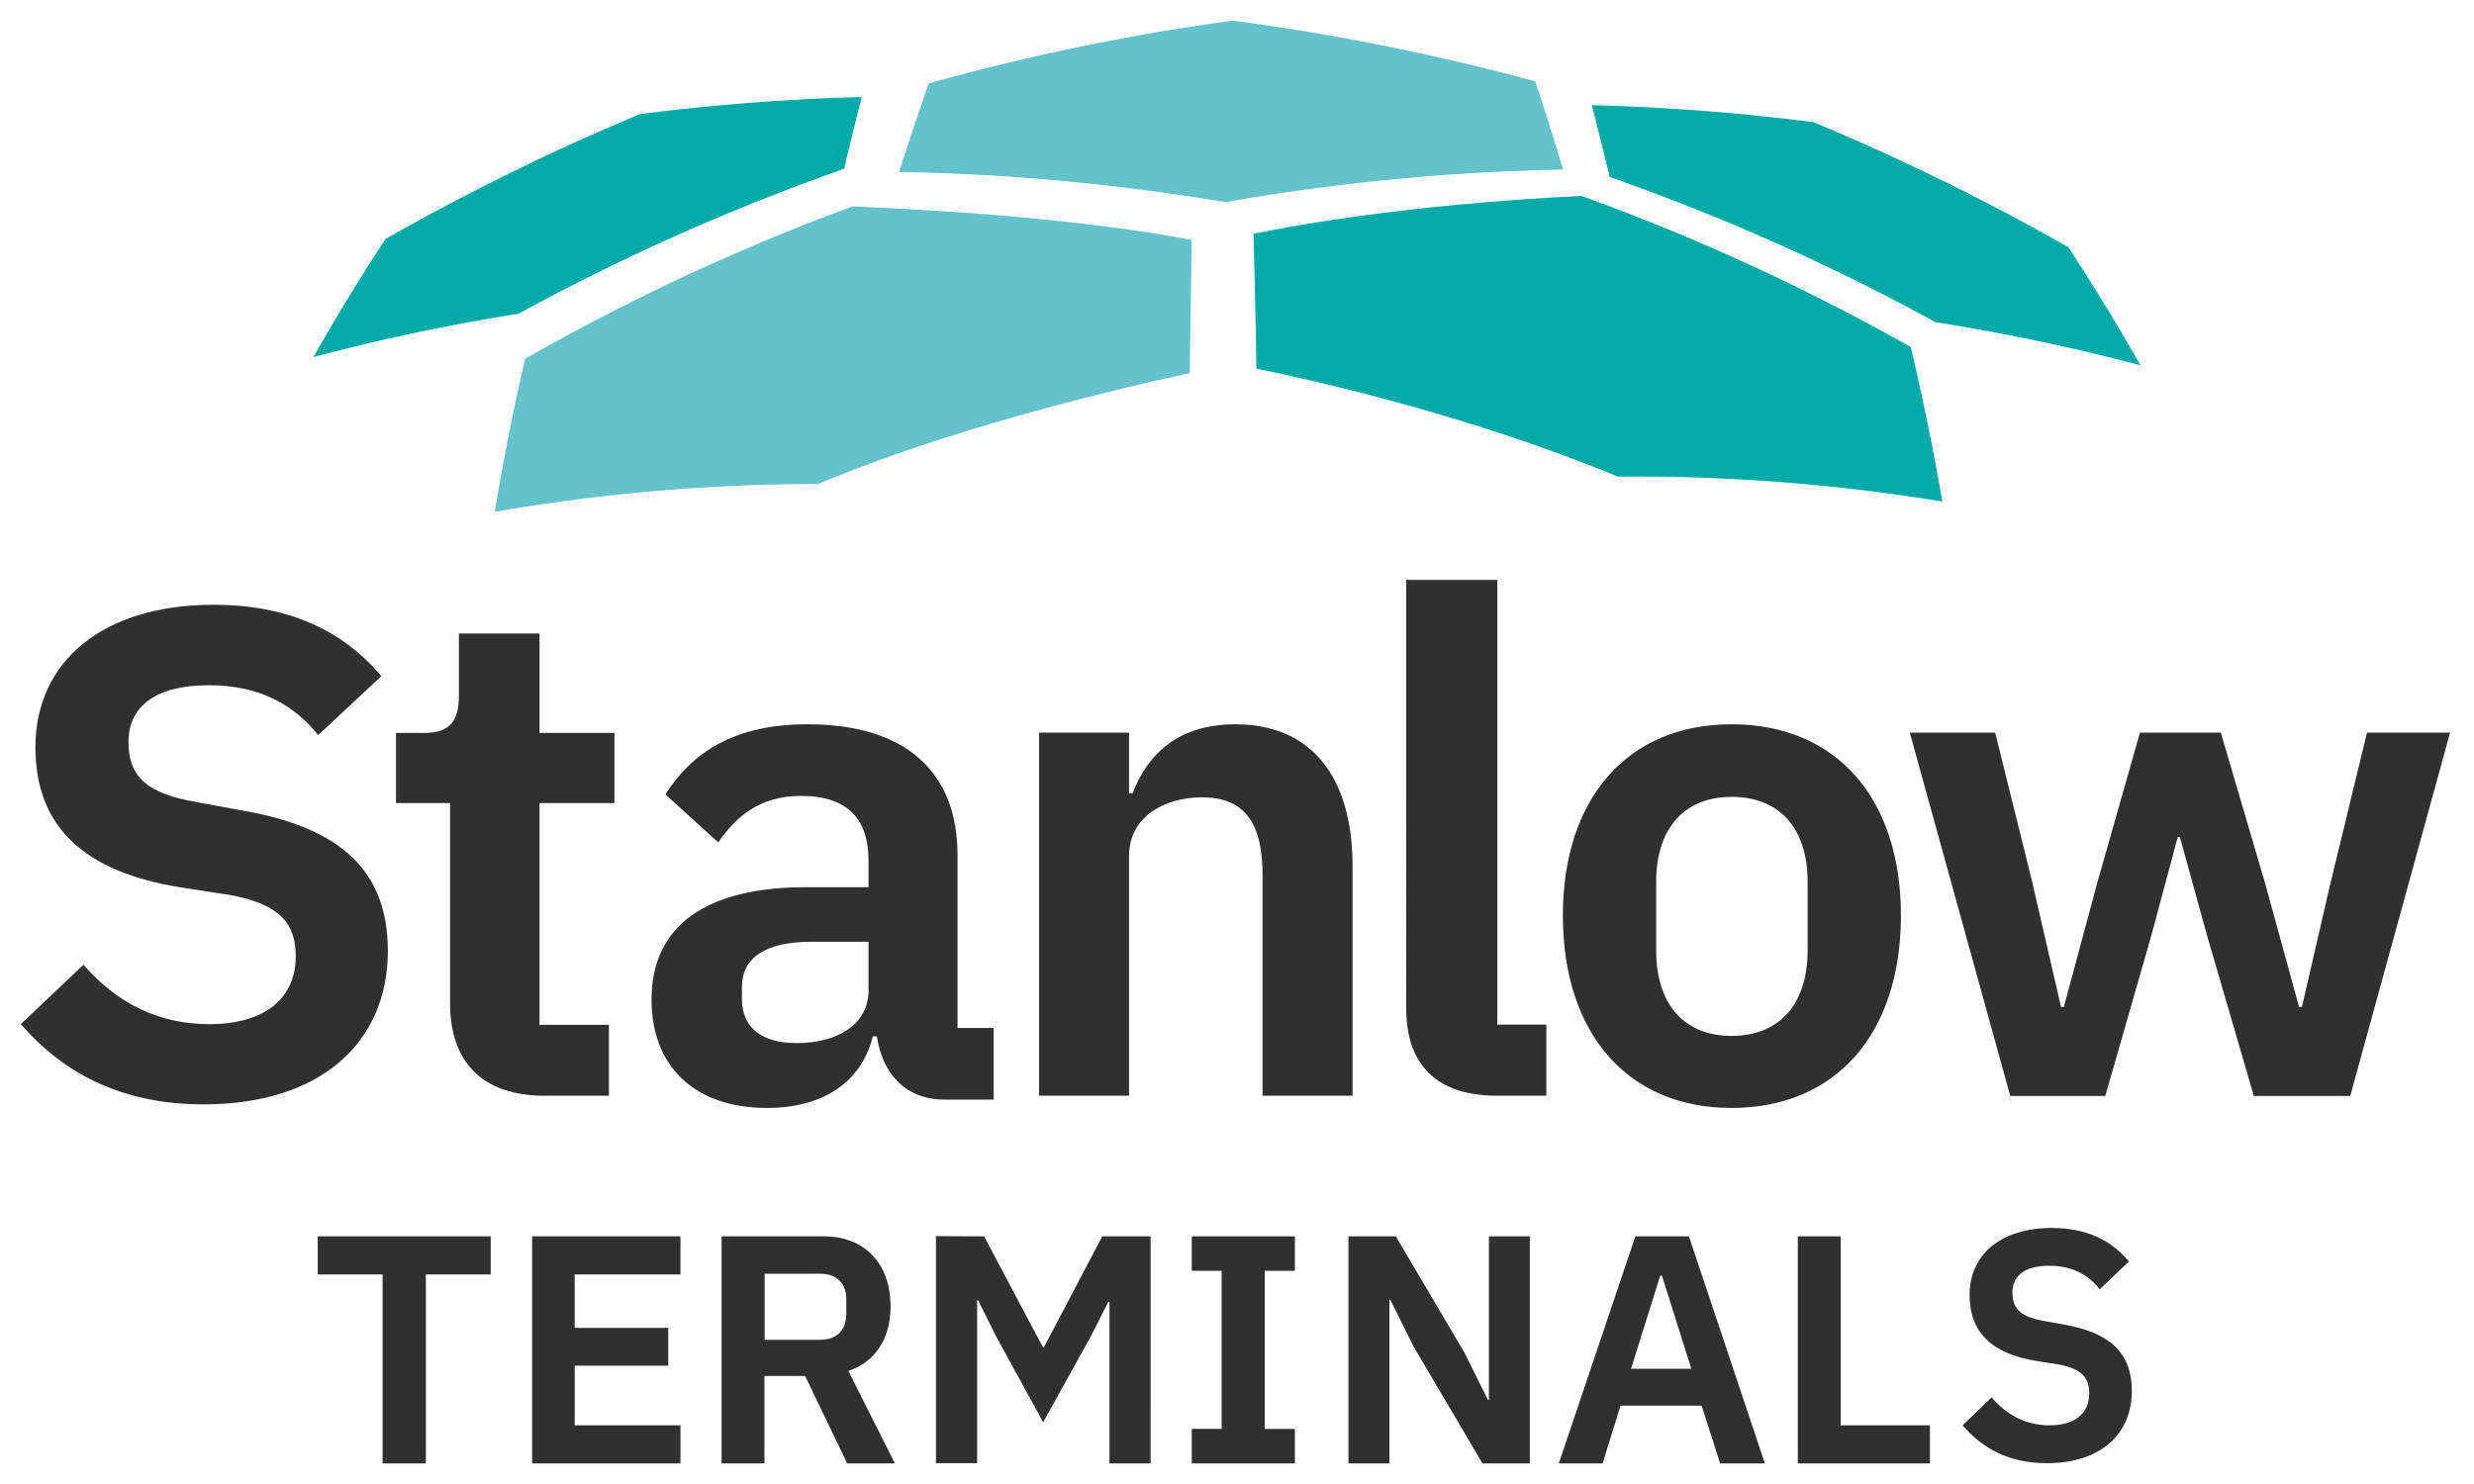
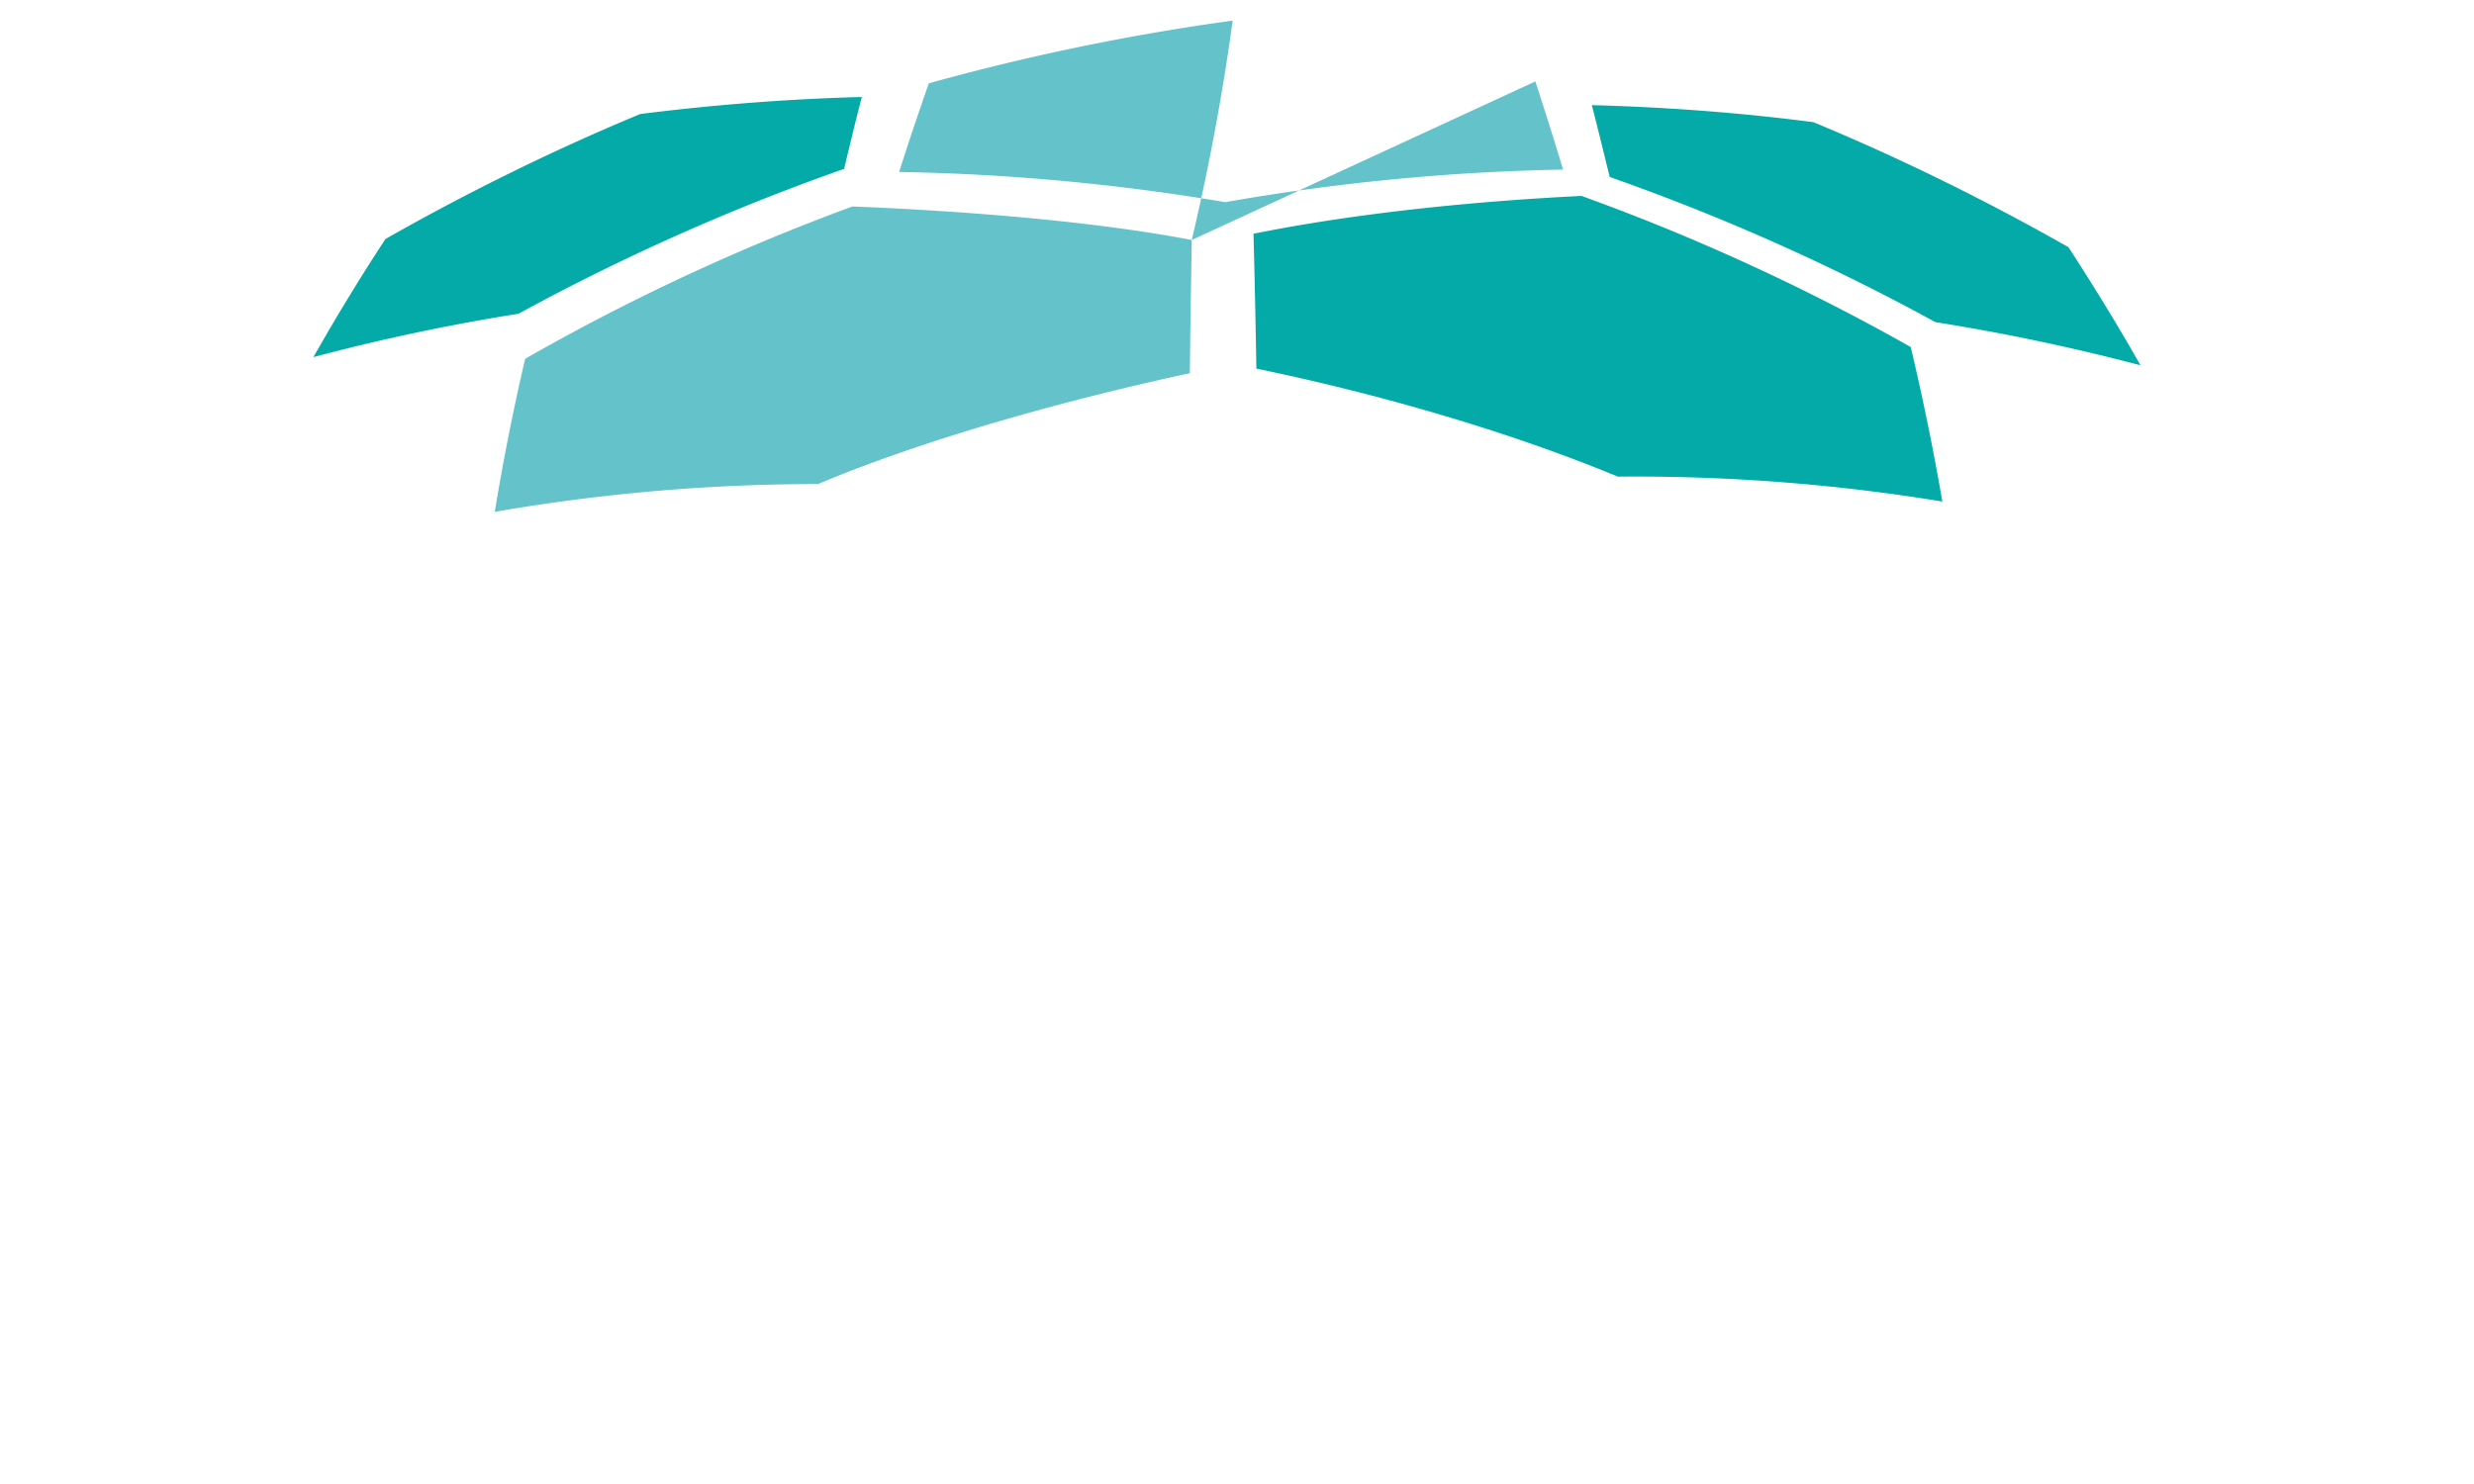
<svg xmlns="http://www.w3.org/2000/svg" fill="none" viewBox="0 0 120 72">
-   <path d="M23.802 59.985v1.847h-3.145v9.169h-2.1v-9.169h-3.145v-1.847h8.39Zm9.203 0v1.847h-5.13v2.592h4.538v1.836h-4.537v2.893h5.13v1.848H25.81V59.985h7.195Zm6.952 0c1.996 0 3.238 1.324 3.238 3.404 0 1.511-.697 2.673-2.043 3.126l2.252 4.486h-2.31l-2.042-4.242h-1.973v4.242H35V59.985h4.956Zm49.322 0v9.168h4.329v1.848h-6.406V59.985h2.077Zm10.236-.407c1.648 0 2.878.57 3.749 1.627l-1.416 1.348c-.534-.674-1.288-1.14-2.449-1.14-1.184 0-1.787.477-1.787 1.302 0 .837.476 1.186 1.52 1.372l1.021.185c2.217.396 3.25 1.395 3.25 3.208 0 2.091-1.497 3.51-4.12 3.51-1.868 0-3.157-.745-4.085-1.837l1.404-1.36c.754.884 1.683 1.36 2.809 1.36 1.276 0 1.926-.616 1.926-1.545 0-.744-.348-1.197-1.485-1.407l-1.033-.162c-2.217-.349-3.285-1.406-3.285-3.207 0-1.976 1.532-3.254 3.981-3.254Zm-31.81.407 3.33 5.647 1.138 2.29h.046v-7.937h1.985V71h-2.298l-3.33-5.648-1.138-2.289h-.046v7.937h-1.985V59.985h2.298Zm14.216 0L85.602 71h-2.17l-.894-2.8h-3.935l-.87 2.8h-2.124l3.714-11.016h2.6Zm-19.113 0v1.673h-1.463v7.67h1.463V71h-5.002v-1.674h1.45v-7.67h-1.45v-1.672h5.002Zm-15.075 0 2.854 5.38h.047l2.831-5.38h2.345V71h-1.996v-7.832h-.058l-.848 1.673-2.309 4.16-2.275-4.148-.882-1.767h-.046v7.902H45.4V59.973l2.333.012ZM80.61 61.89h-.081l-1.416 4.52h2.925l-1.428-4.52Zm-40.85-.093h-2.67v3.208h2.67c.8 0 1.288-.442 1.288-1.244v-.72c0-.814-.488-1.244-1.288-1.244ZM83.987 35.14c5.072 0 8.217 3.58 8.217 9.273 0 5.73-3.145 9.343-8.217 9.343-5.036 0-8.181-3.614-8.181-9.343 0-5.682 3.145-9.273 8.181-9.273Zm-44.83 0c4.757 0 7.287 2.29 7.287 6.345v8.39h1.753v3.474h-2.391c-1.857 0-3.006-1.231-3.273-3.067h-.197c-.569 2.289-2.495 3.474-5.13 3.474-3.574 0-5.605-2.08-5.605-5.252 0-3.65 2.727-5.462 7.52-5.462h3.006v-1.29c0-1.975-.975-3.137-3.273-3.137-2.019 0-3.168 1.022-4.015 2.254l-2.565-2.324c1.288-2.034 3.343-3.405 6.882-3.405Zm-28.805-5.798c3.586 0 6.244 1.208 8.147 3.462l-3.064 2.86c-1.16-1.442-2.797-2.418-5.315-2.418-2.553 0-3.888 1.011-3.888 2.754 0 1.778 1.021 2.522 3.308 2.917l2.216.407c4.805.836 7.056 2.951 7.056 6.81 0 4.426-3.238 7.448-8.936 7.448-4.062 0-6.859-1.58-8.866-3.893l3.04-2.882c1.637 1.883 3.656 2.882 6.105 2.882 2.762 0 4.19-1.313 4.19-3.289 0-1.58-.755-2.544-3.239-2.986l-2.263-.349c-4.804-.743-7.125-2.986-7.125-6.81 0-4.194 3.307-6.913 8.634-6.913Zm15.818 1.394v4.823h3.632v3.404H26.17v10.76h3.365v3.44h-3.121c-2.995 0-4.584-1.615-4.584-4.485v-9.715h-2.623V35.56h1.358c1.288 0 1.694-.605 1.694-1.825v-2.998h3.91Zm33.748 4.404c3.644 0 5.687 2.498 5.687 6.88v11.143H61.24V42.461c0-2.498-.847-3.777-2.936-3.777-1.81 0-3.54.942-3.54 2.836v11.643h-4.363V35.547h4.363v2.94h.174c.72-1.894 2.217-3.347 4.979-3.347Zm12.708-7.007v21.58h2.379v3.45h-2.38c-3.005 0-4.42-1.557-4.42-4.264V28.133h4.42Zm24.15 7.414 1.799 7.263 1.393 6.042h.139l1.625-6.042 2.065-7.263h3.923l2.135 7.263 1.66 6.042h.139l1.393-6.042 1.764-7.263h4.027l-4.84 17.628h-4.677l-2.263-7.762-1.323-4.8h-.104l-1.288 4.8-2.228 7.762h-4.608l-4.874-17.628h4.143ZM42.127 45.692h-2.762c-2.263 0-3.377.79-3.377 2.184v.581c0 1.43.975 2.15 2.67 2.15 1.926 0 3.47-.883 3.47-2.557v-2.358Zm41.86-7.03c-2.228 0-3.655 1.463-3.655 4.124v3.312c0 2.696 1.415 4.16 3.655 4.16 2.263 0 3.69-1.464 3.69-4.16v-3.312c0-2.66-1.415-4.125-3.69-4.125Z" fill="#303030" />
  <path d="M76.71 9.506a104.788 104.788 0 0 1 15.97 7.332 122.561 122.561 0 0 1 1.532 7.495 92.127 92.127 0 0 0-15.737-1.208c-5.362-2.22-11.687-4.033-17.536-5.241a615.446 615.446 0 0 0-.139-6.543c4.944-.999 10.712-1.58 15.91-1.835Zm.5-4.405c3.563.093 7.149.36 10.746.825 4.26 1.767 8.38 3.8 12.372 6.066 1.23 1.894 2.402 3.8 3.493 5.73a101.703 101.703 0 0 0-9.946-2.093A105.931 105.931 0 0 0 78.08 8.588c-.29-1.163-.568-2.325-.87-3.487Zm-35.408-.395c-.301 1.162-.58 2.324-.858 3.486a107.082 107.082 0 0 0-15.795 7.03 98.452 98.452 0 0 0-9.946 2.104 102.112 102.112 0 0 1 3.493-5.729c3.98-2.266 8.112-4.3 12.36-6.066 3.598-.453 7.183-.732 10.746-.825Z" fill="#03AAA8" />
-   <path d="M57.806 11.644c-4.92-.942-11.292-1.418-16.456-1.627a104.609 104.609 0 0 0-15.876 7.39c-.58 2.476-1.068 4.95-1.474 7.426a91.693 91.693 0 0 1 15.679-1.348c5.326-2.243 12.232-4.125 18.034-5.38.023-2.15.058-4.312.093-6.461ZM74.472 3.95A112.055 112.055 0 0 0 59.79 1a111.23 111.23 0 0 0-14.739 3.044c-.499 1.43-.986 2.87-1.439 4.3 5.373.092 10.654.592 15.818 1.464a105.805 105.805 0 0 1 16.387-1.58 201.84 201.84 0 0 0-1.346-4.277Z" fill="#64C2CA" />
+   <path d="M57.806 11.644c-4.92-.942-11.292-1.418-16.456-1.627a104.609 104.609 0 0 0-15.876 7.39c-.58 2.476-1.068 4.95-1.474 7.426a91.693 91.693 0 0 1 15.679-1.348c5.326-2.243 12.232-4.125 18.034-5.38.023-2.15.058-4.312.093-6.461ZA112.055 112.055 0 0 0 59.79 1a111.23 111.23 0 0 0-14.739 3.044c-.499 1.43-.986 2.87-1.439 4.3 5.373.092 10.654.592 15.818 1.464a105.805 105.805 0 0 1 16.387-1.58 201.84 201.84 0 0 0-1.346-4.277Z" fill="#64C2CA" />
</svg>